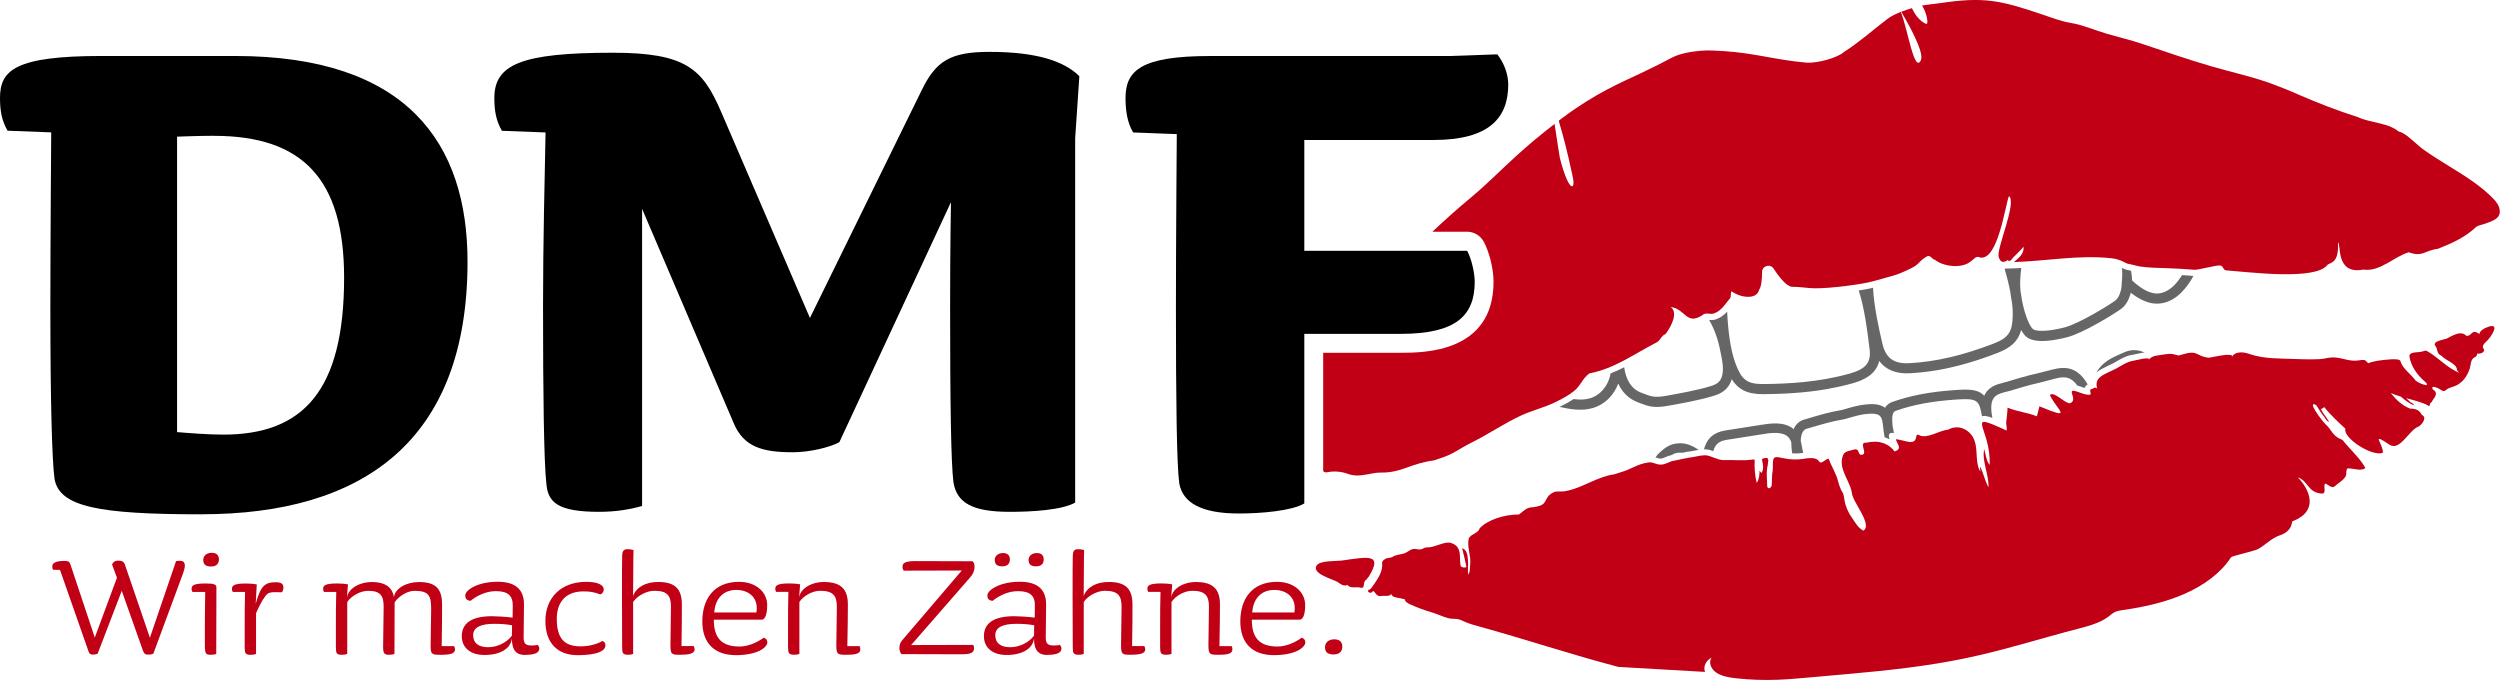
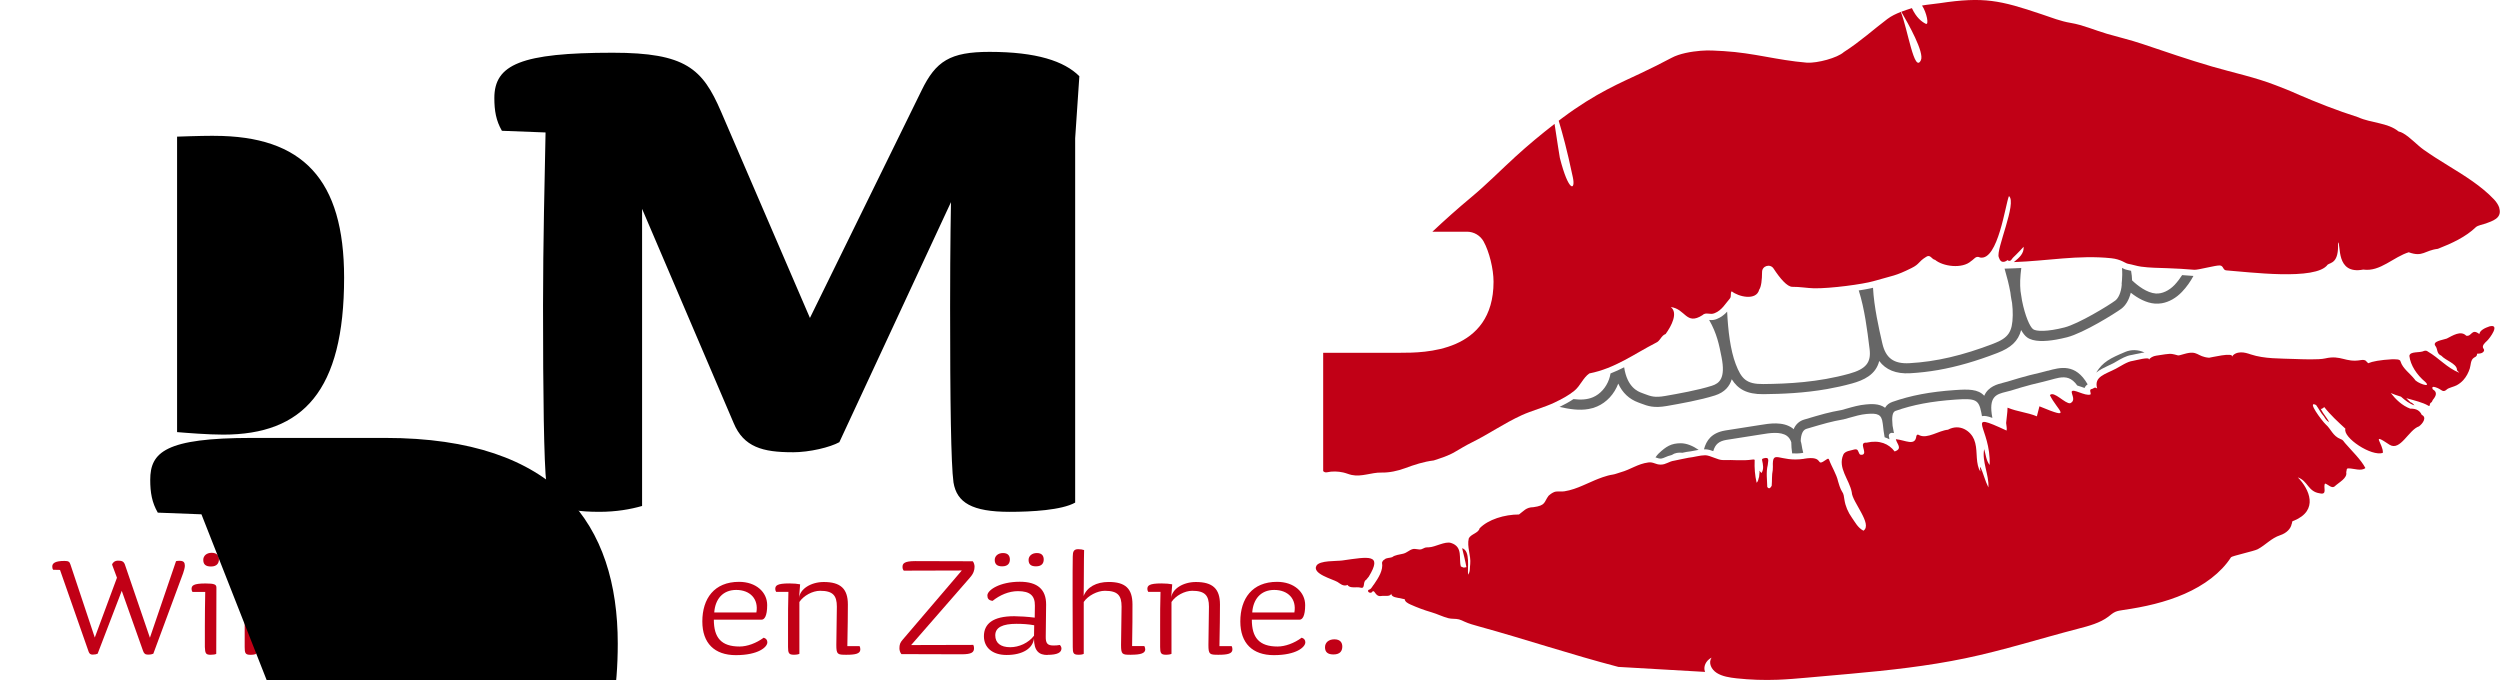
<svg xmlns="http://www.w3.org/2000/svg" id="Ebene_2" viewBox="0 0 614.56 167.17">
  <defs>
    <style>.cls-1{fill:#666;}.cls-2{fill:#c10016;}</style>
  </defs>
  <g id="Lippen">
    <path class="cls-1" d="M503.42,91.12c-.57.16-1.15.32-1.72.45-3.75.82-7.84,2.12-8.19,2.23-.28.08-.57.15-.87.23-1.67.42-3.87.97-4.87,3.26-1.52-1.67-3.89-1.63-7.23-1.4-6.09.42-10.81,1.32-15.33,2.9-.82.29-1.42.75-1.81,1.45-1.47-1.1-3.5-.93-4.71-.82-1.65.14-3.25.6-4.8,1.04-.41.12-.81.23-1.22.34-3.1.55-4.65,1-9.19,2.35-1.03.31-1.86.99-2.38,1.97-.07.13-.12.26-.18.4-.09-.08-.17-.18-.27-.25-2.35-1.72-5.71-1.17-7.94-.8-.2.03-5.12.79-8.53,1.34-.05,0-.1.02-.16.03-3.26.57-4.56,2.41-5.14,4.61.09,0,.18,0,.27,0,.66,0,1.34.2,2.01.45.49-1.72,1.42-2.45,3.24-2.77.05,0,.1-.02.14-.02,3.47-.56,8.52-1.34,8.52-1.34h.01c1.84-.31,4.63-.76,6.2.38.49.36.84.88,1.07,1.55,0,.86.08,1.78.22,2.75.74.05,1.58.04,2.55-.1v-.02c.06-.01.11-.01.17-.02-.17-.68-.31-1.3-.39-1.89-.05-.36-.14-.69-.23-1.01.03-.86.17-1.61.47-2.17.24-.44.55-.71,1-.84,4.48-1.32,5.98-1.77,8.99-2.3l.1-.02c.43-.12.87-.24,1.3-.36,1.44-.41,2.93-.84,4.36-.96,2.68-.23,3.67.07,3.93,2.27.01.12.04.28.06.42.07.88.22,1.9.42,3.04.41.13.81.3,1.19.5l-.14-.75c-.09-.46.29-.87.75-.83l.49.04c-.13-.68-.25-1.31-.34-1.83-.23-2.2-.01-3.35.72-3.61,4.31-1.52,8.86-2.37,14.72-2.78,5.03-.35,5.74.01,6.38,3.2.05.26.11.55.16.88.03,0,.07-.02.1-.03.57-.1,1.25,0,2.46.45-1.02-5.3.94-5.81,3.4-6.42.33-.08.65-.16.97-.25h.03s4.27-1.38,7.99-2.19c.63-.14,1.25-.31,1.85-.48.77-.21,1.47-.41,2.13-.53,1.72-.3,3.12-.04,4.5,1.91.34.09.69.22,1.07.35.2.07.46.17.72.25.04-.11.1-.23.18-.34.12-.18.31-.38.58-.55-2.98-5.21-6.75-4.18-9.8-3.33Z" />
    <path class="cls-1" d="M407.78,111.43c-.29.28-.56.62-.82,1,.1.03.2.07.29.1.36.12.59.21.91.21.11,0,.21,0,.31-.03.28-.05.56-.17.9-.32.4-.18.91-.38,1.52-.52.46-.29.86-.45,1.3-.53.3-.05.62-.07.98-.07.12,0,.24.02.36.04.41-.09.78-.16,1.02-.21.14-.03.26-.04.34-.05.23-.02.48-.06.73-.1.26-.05.54-.1.81-.15.3-.06.6-.12.9-.17.09-.02.16-.03.24-.04-1.4-.97-2.92-1.62-4.4-1.63-2.35,0-3.61.8-5.39,2.48Z" />
    <path class="cls-1" d="M522.39,86.53c-3.56,1.5-5.51,2.44-7.09,5.07.82-.7,1.86-1.19,2.76-1.61.45-.21.93-.43,1.4-.67.27-.14.56-.31.86-.49,1.07-.63,2.29-1.33,3.55-1.55.09-.02.17-.03.25-.04.12-.02.34-.07.59-.13.47-.11,1.07-.24,1.64-.34.27-.05.55-.09.82-.12-1.59-.73-3.25-.77-4.79-.12Z" />
    <path class="cls-1" d="M539.19,67.83c-.86-.08-1.77-.14-2.73-.2-.01,0-.02,0-.04,0-.54.84-1.15,1.65-1.86,2.41-1.37,1.43-3.09,2.22-4.62,2.11-2.17-.16-4.4-1.88-5.82-3.22-.01-.74-.11-1.53-.25-2.36-.33-.08-.66-.17-.99-.23-.45-.08-.83-.27-1.24-.48.19,2.62-.18,3.96-.06,4.09-.16,2.07-.9,3.42-1.6,3.94-1.69,1.25-9.01,5.71-12.47,6.6-4.25,1.09-6.94,1-7.72.44-.79-.58-1.97-3.22-2.73-7.04-.1-.76-.22-1.54-.37-2.34-.17-1.73-.1-3.37.19-5.67-.58.03-1.17.06-1.75.08l-2.36.08c.58,1.97,1.08,3.95,1.43,5.86.06.54.13,1.09.24,1.67.03.19.09.5.17.88.13,1.09.19,2.13.17,3.09-.08,4.08-1.05,5.51-4.72,6.93-7.58,2.92-14.14,4.45-20.67,4.81-3.85.21-5.84-1.24-6.67-4.87l-.08-.34c-.73-3.18-1.97-8.66-2.21-13.33,0,0,0,0,0,0-.09.02-.19.04-.28.07-.1.02-.2.05-.3.07-.1.02-.2.04-.3.06-.13.03-.27.06-.41.08-.09.02-.17.04-.27.05-.24.05-.5.09-.77.14-.37.07-.77.13-1.18.19,1.43,4.41,2.14,10.13,2.58,13.73l.09.69c.41,3.32-.9,4.91-5.01,6.05-7.66,2.12-14.99,2.48-21.14,2.54-4.13.04-5.36-1.25-6.76-4.9-1.31-3.42-1.89-8.24-2.11-12.9-.15.16-.31.32-.47.48-.05.05-.1.09-.15.13-.12.11-.25.22-.39.32-.06.05-.13.1-.2.15-.14.1-.28.19-.43.28-.07.04-.13.08-.2.12-.22.12-.45.23-.7.33-.2.08-.45.16-.71.21-.26.05-.49.05-.7.05-.17,0-.33-.01-.48-.03,1.91,3.33,2.46,6.11,3.06,9.19,1.02,5.15-.54,6.41-2.38,6.99-3.45,1.1-8.28,1.95-11.48,2.51-2.57.45-3.49.11-5.15-.52-.19-.07-.38-.14-.58-.22-.92-.34-3.61-1.32-4.36-6.31-1.08.55-2.19,1.06-3.35,1.52-.08.48-.2.96-.37,1.44-.7,2-2.17,3.64-3.92,4.39-1.47.63-3.08.68-4.82.47-.54.37-1.09.7-1.66,1.01-.06.03-.11.06-.17.09-.53.29-1.07.57-1.61.83h0c2.46.54,4.86.92,7.15.51.71-.12,1.41-.32,2.09-.62,2.35-1.01,4.24-3.05,5.21-5.63,1.03,2.26,2.68,3.82,4.95,4.65.19.07.38.14.56.21,1.8.68,3.22,1.21,6.47.64,3.26-.57,8.19-1.44,11.8-2.59,2.41-.77,3.6-2.26,4.12-3.98,1.5,2.39,3.66,3.71,7.77,3.67,4.67-.05,10-.26,15.68-1.26,2-.35,4.04-.8,6.11-1.37,2.81-.78,5.87-2.12,6.69-5.53,1.62,2.18,4.13,3.21,7.57,3.02,2.3-.13,4.6-.39,6.95-.8,4.58-.81,9.31-2.17,14.49-4.17,3.38-1.3,5.14-2.9,5.88-5.65.43.76.91,1.4,1.46,1.8,1.56,1.14,4.41,1.03,7.15.55.92-.16,1.83-.37,2.68-.58,4.09-1.05,11.82-5.89,13.34-7.01,1.01-.75,1.88-2.11,2.32-3.94,1.67,1.32,3.76,2.52,5.96,2.68.56.04,1.12,0,1.69-.09,1.76-.31,3.49-1.28,4.94-2.8,1.16-1.22,2.08-2.54,2.83-3.93,0,0,0,0-.01,0Z" />
    <path class="cls-2" d="M335.82,142.55c-.9.46-.11,2.26-1.36,1.91-.99-.28-2.65.29-3.21-.68-.39.24-.95.17-1.36-.02s-.74-.48-1.12-.71c-1.2-.7-6.27-1.99-5.16-3.98.76-1.35,4.94-1.09,6.34-1.29,6.6-.94,9.96-1.67,6.53,3.97-.22.26-.43.53-.65.79ZM611.93,80.25c-1.05.36-2.31.93-2.45,1.87-1.93-1.51-1.83.69-3.22.41-1.35-1.38-3.35-.02-4.79.7-1.02.36-3.64.66-2.79,1.81.63.78.21,1.87,1.45,2.4,1.09,1.19,3.6,1.88,3.84,3.3-.08.41.4.59.57.89-3.01-1.19-4.98-3.63-7.75-5.23-.18-.19-.59-.25-.88-.14-1.08.56-3.48.01-3.63,1.23.27,2.3,1.82,4.65,3.88,6.37,1.79,1.72-2.26.2-2.57-.6-1.14-1.46-2.96-2.68-3.47-4.37-.1-.69-1.33-.53-2.02-.58-3.06.18-4.91.53-5.94.98-.14-.14-.3-.29-.43-.43-.29-.41-.81-.44-1.38-.34-3.84.67-4.79-1.33-8.78-.41-1.59.37-5.73.2-7.37.14-3.71-.14-7.55-.02-10.88-1.12-.8-.27-1.64-.54-2.52-.51-.88.02-1.83.42-2.12,1.1.54-1.26-5.48.24-5.64.22-3.09-.26-2.66-1.92-6.09-.93-2.06.6-1.13.33-2.98.01-.81-.14-2.35.18-3.94.41-.71.1-1.52.5-1.79,1.04.46-.94-3.38.17-3.95.24-1.37.17-2.99,1.31-4.15,1.92-2.69,1.41-5.45,1.93-4.61,4.87-.64-.51-.89.07-1.3.11-.84.15-.11.98-.34,1.36-1.36.5-4.41-1.64-4.63-.65.07.9,1.01,2.14-.35,2.8-1.21.24-4.02-3.14-5-1.99,1.74,3.66,6.04,6.34-2.57,2.75-.21.83-.41,1.61-.63,2.46-2.55-1.03-4.64-1.08-7.21-2.13-.06,1.72-.14,1.4-.35,3.77.03.58.25,1.33.11,1.86-10.81-5.01-3.76-.76-4.17,8.47-.88-1.18-.93-2.57-1.34-3.92-.6,3.04,1.23,6.32,1.04,9.42-.83-1.64-1.22-3.4-1.97-5.05-.21.5.05.67-.02,1.15-.13-.25-.22-.42-.3-.58,0,0-.01.01-.01.01-.93-2.4-.25-4.98-1.23-7.34-.8-1.94-3.4-3.98-6.41-2.37-2.3.22-5.05,2.31-7.03,1.36-.41-.26-.62-.19-.74.21-.27,2.58-2.73.98-5.04.76.22,1.15,1.77,2.32-.3,3.02-1.39-1.87-3.71-2.89-6.87-2.17-2.15-.17.29,2.55-1.02,2.96-.5.08-.69,0-.83-.33-.48-1.17-.49-1.16-2.2-.69-.81.18-1.42.41-1.7,1.03-1.44,3.24,1.49,6.1,2.08,9.22.06,2.34,5.22,7.9,2.87,9.46-1.41-.76-2.02-2.06-2.84-3.21-.95-1.34-1.59-2.83-1.83-4.39-.11-.71-.15-1.46-.61-2.06-.35-.46-.89-2.16-.95-2.45-.38-1.79-1.59-3.61-2.22-5.36-.12-.33-.32-.26-.61-.06-3.06,2.18-.17-1.09-5.62-.15.02,0,.04,0,.06.01-6.12.9-7.82-2.56-7.64,1.95.02-.02-.05.82-.03.8-.27,1.28-.14,2.58-.26,3.86-.15.24-.52,1.08-1.09.31-.03-1.8-.33-3.6.12-5.41-.02-.46.54-1.86-.53-1.73-.45.08-1.03.13-.85.61.22,1.02.47,2.14-.16,3.1-.15-.16-.3-.33-.52-.58l.05.36c-.04.39-.08.77-.12,1.17-.2.5-.16,1.02-.6,1.45-.43-1.83-.56-3.63-.49-5.48.11-.21-.17-.28-.47-.24-2.62.38-4.69.04-7.33.13-1.22.04-3.14-1.18-4.36-1.18-1.27,0-2.82.49-4.09.61-.48.05-3.03.65-3.51.72-1.35.18-2.01.98-3.36.97-1.25,0-1.78-.7-3.02-.53-2.67.36-4.27,1.72-6.85,2.43-.6.16-1.26.46-1.88.55-1.58.22-3.56,1.03-4.4,1.38-.99.42-1.96.86-2.94,1.29-1.44.63-2.95,1.19-4.54,1.44-.69.11-1.36,0-2,.06-.78.08-1.4.6-1.91,1.04-1.18,1.57-.62,2.38-3.75,2.81-1.78,0-2.42,1.01-3.52,1.79-3.54,0-7.57,1.21-9.69,3.41-.25,1.17-2.18,1.41-2.66,2.48-.49,2.06.57,4.18.36,6.3-.15.87.06,1.78-.51,2.61-.25-1.46.64-5.9-1.48-6.51.38,1.61.77,3.07,1.05,4.66-.97.2-.62.09-1.36-.17-.58-1.95.61-4.8-2.41-5.78-1.48-.48-3.88,1.02-5.48,1.07-.33.01-.67,0-.98.11-.29.1-.54.29-.84.37-.7.19-1.47-.24-2.17-.03-.88.26-1.35.88-2.3,1.12-.86.22-2.02.3-2.7.85-.62.24-1.46.12-1.89.58-.37.18-.53.49-.61.78.33,1.84-.86,3.7-2,5.36-.04.04-.07.08-.11.12-.27.32-.48.86-.88,1.08-.92.17-.28,1.06.41.78.89-1.18.69,1.18,2.46.84.74-.14,2.08.27,2.39-.55,0,.24.16.47.39.62.31.2.7.28,1.09.36.61.12,1.22.24,1.83.37.04.61.75,1,1.39,1.29,1.66.75,3.4,1.4,5.19,1.92,1.41.41,2.71,1.08,4.11,1.45.85.23,1.8.08,2.65.3.47.12.89.35,1.32.54,1.12.52,2.36.85,3.58,1.19,11.51,3.17,22.69,6.93,34.27,9.95,7.11.41,14.21.82,21.32,1.23-.52-1.25.18-2.79,1.59-3.51-.83,1.28-.07,2.9,1.28,3.76,1.35.86,3.14,1.14,4.87,1.33,3.34.36,6.73.48,10.12.35,2.42-.09,4.84-.31,7.26-.52,3.55-.32,7.11-.64,10.66-.95,9.46-.85,18.93-1.88,28.2-3.81,9.32-1.94,18.53-4.88,27.75-7.27,2.64-.68,5.38-1.42,7.41-2.96.55-.42,1.05-.89,1.7-1.18.59-.26,1.26-.35,1.91-.45,5.23-.75,10.44-1.91,15.15-3.99,4.71-2.07,8.92-5.12,11.39-8.98.2-.32,5.66-1.5,6.55-1.97,1.95-1.03,3.35-2.74,5.54-3.45,1.58-.53,2.62-1.61,2.82-2.79.22-.29-.09-.65.53-.77,6.21-2.56,3.81-7.79.98-10.66,2.48.85,2.49,3.52,5.39,3.92,2.02.49.74-1.64,1.31-2.4.71.17,1.56,1.23,2.29.75,1.22-1.14,3.23-2.05,2.91-3.56.17-.3-.07-1.01.62-.92,1.28.02,3.1.76,4.09-.09-1.08-2.06-3.31-4.17-5.01-6.14-.31-.36-.5-.82-1.08-.97-1.95-.76-2.34-2.47-3.66-3.61-.94-.88-4.79-6.02-2.37-4.77.68.92,1.13,1.94,1.94,2.81.32.53.58,1,1.27,1.43-.53-1.17-1.42-1.99-1.98-3.14.04-.09-.12-.12-.16-.18.25.19.74-.24.95-.41,1.47,1.9,3.42,3.68,5.19,5.31-.71,2.19,6.48,6.95,9.21,5.93.14-2.19-3.22-5.25,1.66-1.97,2.64,1.63,4.7-3.7,7.22-4.53.92-.67,2.01-2.22.68-2.82-.45-.99-1.26-1.58-2.83-1.53-2-.75-3.56-2.26-4.79-3.84.75.33,1.61.62,2.51.89.98.88,2.04,1.71,3.31,2.15-.29-.38-.55-.64-.99-.79-.33-.33-.68-.66-1.02-.99,2.03.56,4.07,1.07,5.3,1.78.78.54.21-.6.91-.73-.05.01-.1.02-.15.03.34-.1.31-.49.51-.71h0s0,0,0,0c0,0,0,0,0,0,.76-.91,1.15-1.86-.05-2.54-.65-1.29,1.66-.17,2.14.22.54.37.92.17,1.34-.22.42-.39,1.79-.66,2.41-1.01.63-.35,1.16-.76,1.61-1.26.77-.86,1.26-1.83,1.59-2.84.26-.78.17-2.11,1.01-2.65.16-.1.34-.18.48-.29.22-.18.33-.45.29-.7.4-.02.82-.04,1.18-.19.36-.16.64-.49.55-.81-.04-.14-.15-.26-.22-.39-.3-.62.38-1.26.94-1.77.67-.61,3.4-4.3.58-3.56Z" />
  </g>
  <g id="Text">
    <path class="cls-2" d="M614.42,51.18c-.24-.79-.77-1.57-1.33-2.16-3.15-3.32-7.22-5.82-11.22-8.28-2.04-1.26-4.07-2.51-6.01-3.89-1.76-1.25-3.24-2.99-5.11-4.09-.35-.2-.72-.36-1.13-.45-2.63-2.17-6.72-2.04-9.91-3.48-5.27-1.69-10.11-3.59-15.03-5.72-1.69-.78-3.46-1.46-5.22-2.14-5.01-1.96-10.45-3.09-15.7-4.62-5.81-1.69-11.47-3.65-17.18-5.57-2.81-.94-5.76-1.64-8.63-2.47-2.88-.84-5.94-2.19-8.93-2.68-2.48-.41-4.79-1.34-7.15-2.13-10.18-3.43-14.18-4.35-25.02-2.72-1.53.23-2.93.32-4.37.58,1.13,1.67,1.81,4.95.9,4.48-1-.51-2.29-1.49-3.39-3.84-.87.28-1.76.56-2.61.89,1.68,2.85,5.74,10.04,4.82,11.92-1.62,3.34-3.22-7.59-4.93-11.88-1.19.46-2.33,1-3.31,1.74-3.44,2.59-6.71,5.59-10.7,8.13-1.57,1.43-6.47,2.75-9.06,2.61-7.59-.64-12.89-2.38-20.5-2.85-1.87-.12-3.75-.23-5.62-.08-2.29.19-5.19.67-7.17,1.74-2.34,1.26-5.07,2.6-7.49,3.75-4.91,2.34-11.08,4.83-19.44,11.09-.27.2-.54.41-.81.62,1.06,3.64,1.9,6.51,3.48,13.93.7,3.3-1.04,3.73-3.2-4.8,0,0-.73-4.41-1.3-8.35-3.31,2.56-6.52,5.23-9.58,8.02-3.66,3.34-7.07,6.82-10.9,10.01-3.28,2.73-6.48,5.58-9.55,8.47h8.51c1.69,0,3.25.92,4.08,2.4,1.39,2.51,2.44,6.76,2.44,9.9,0,17.46-17.18,17.46-22.82,17.46h-19.06v29.09c.25.25.56.37.94.29,1.31-.29,2.72-.24,4.01.05.71.16,1.36.46,2.07.61,2.41.52,4.88-.64,7.25-.59,2,.04,3.99-.39,5.87-1.08,2.23-.83,4.56-1.6,7.04-1.9,1.86-.62,3.51-1.1,5.19-2.09,1.36-.8,2.71-1.61,4.12-2.31,4.51-2.24,7.86-4.67,12.3-6.71,2.39-1.1,5.61-1.95,7.99-3.08,1.74-.83,3.49-1.74,4.95-2.93,1.54-1.26,2.1-3.15,3.7-4.27,6.31-1.24,10.98-4.77,16.3-7.5,1.17-.47,1.31-1.79,2.45-2.19,1.48-2.04,3.1-5.2,1.27-6.63,3.65.46,3.75,4.57,7.76,2.01.9-.88,1.87,0,3.01-.5,1.8-.7,2.7-2.42,3.76-3.61.44-.55.02-1.31.45-1.77,1.66,1.36,6.06,2.38,6.75-.4.51-.71.7-2.43.71-4.35,0-1.52,2-2.11,2.83-.84,1.58,2.42,3.35,4.51,4.62,4.49,1.71-.03,3.76.33,5.32.36,4.03.08,12.05-1.01,14.57-1.74,5.02-1.46,5.38-1.24,9.37-3.22,2.13-1.05,1.59-1.53,3.68-2.8.99-.62,1.27.59,2.11.77,0-.01-.02-.03-.02-.04,1.96,1.69,6.76,2.31,8.91.34.78-.47,1.15-1.41,2.22-.87,4.42.81,6.22-13.19,7.08-15.11,2.04,1.59-3.23,13.18-2.51,15.01.14.36.27.8.63,1.03.47.3,1.18.04,1.53-.32.11.15.31.23.51.21.42-.05.6-.57.86-.81.26-.24.51-.49.76-.74.63-.62,1.24-1.27,1.83-1.92.1,1.65-1,2.63-2.4,3.77,8.15-.27,15.85-1.8,23.94-.95,2.45.26,3.42,1.24,4.1,1.36,1.1.19,2.13.56,3.23.71,2.15.3,4.32.3,6.49.38,2.2.08,4.4.2,6.59.39.92.08,5.41-1.17,6.33-1.06.9.11.66,1.15,1.56,1.21,5.31.37,22.07,2.6,24.9-1.42.74-.53,2.8-.35,2.53-5.45.83.29-.7,8,6.21,6.67,4.19.61,7.4-3.13,11.3-4.29-.03.02-.06.03-.08.05,3.45,1.23,3.8-.46,7.13-.86,3.46-1.35,6.86-2.93,9.33-5.32.47-.45,1.79-.67,2.42-.9.86-.31,1.78-.63,2.51-1.15.99-.71,1.12-1.68.83-2.63Z" />
    <path class="cls-2" d="M45,140.95l-7.31,19.75c-.31.13-.66.22-1.33.22s-.97-.27-1.2-.93l-5.23-14.75-5.93,15.46c-.26.13-.71.22-1.24.22-.49,0-.8-.22-.97-.71l-7.04-20.11-1.68-.04c-.18-.22-.22-.53-.22-.8,0-.84.75-1.37,3.01-1.37,1.02,0,1.24.22,1.46.89l5.98,17.94,5.45-14.7-1.2-3.23c.18-.58.75-.97,1.37-.97.97,0,1.46.13,1.77.93l6.16,18.02,6.42-18.82c.31-.09.53-.09.89-.09,1.02,0,1.28.44,1.28,1.24,0,.4-.22,1.24-.44,1.86Z" />
    <path class="cls-2" d="M53.15,160.74c-.22.13-.71.22-1.37.22-1.15,0-1.37-.31-1.42-1.9v-5.05c0-2.44.04-6.07.09-8.5h-3.14c-.13-.22-.22-.44-.22-.71,0-.84.4-1.37,3.45-1.37,2.21,0,2.66.27,2.66,1.02l-.04,16.3ZM51.87,139.26c-1.33,0-1.9-.53-1.9-1.64,0-.98.8-1.73,2.08-1.73,1.37,0,1.77.8,1.77,1.64s-.44,1.73-1.95,1.73Z" />
    <path class="cls-2" d="M69.27,145.6c-2.92-.13-3.37.04-4.03.93-.75.97-1.55,2.48-2.3,4.21v10.01c-.27.13-.71.22-1.37.22-1.28,0-1.42-.44-1.42-1.9v-5.05c0-2.44,0-6.16.09-8.5h-3.01c-.13-.22-.22-.44-.22-.71,0-.84.44-1.37,3.45-1.37,1.11,0,2.04.09,2.66.22l-.26,4.74c1.24-4.47,2.35-5.27,4.91-5.27,1.28,0,1.9.35,1.9,1.28,0,.49-.13.93-.4,1.2Z" />
    <path class="cls-2" d="M108.25,160.96c-2.17,0-2.39-.13-2.39-2.3,0-1.55.13-7.79.13-8.99,0-3.23-.58-4.43-4.07-4.43-1.73,0-3.76,1.2-4.91,2.79l-.04,12.71c-.22.13-.71.22-1.37.22-1.11,0-1.42-.35-1.42-1.9s.13-8.72.13-9.92c0-2.61-.71-3.9-3.81-3.9-1.86,0-4.12,1.2-5.14,2.75v12.75c-.27.13-.71.22-1.37.22-1.24,0-1.42-.35-1.42-1.9v-5.05c0-2.44,0-6.16.09-8.5h-3.01c-.13-.22-.22-.44-.22-.71,0-.84.44-1.37,3.45-1.37,1.11,0,2.04.09,2.66.22l-.26,3.37c.22-2.3,3.06-3.94,6.11-3.94,3.63,0,5.09,1.55,5.45,3.68.31-2.13,3.05-3.68,6.16-3.68,4.25,0,5.67,1.77,5.67,5.53,0,1.64,0,6.47-.09,10.23h3.05c.13.22.22.53.22.8,0,1.06-1.15,1.33-3.59,1.33Z" />
    <path class="cls-2" d="M129.11,161.01c-1.99,0-3.28-.93-3.28-4.07-.27,2.44-2.75,4.07-6.73,4.07-3.54,0-5.58-1.86-5.58-4.61,0-3.06,2.21-4.92,7.44-4.92,1.15,0,3.37.13,5.05.35l.04-2.92c.04-2.48-1.2-3.59-4.16-3.59-2.26,0-4.47.97-6.24,2.39-.97-.13-1.28-.58-1.28-1.33,0-1.33,3.06-3.37,7.97-3.37,4.43,0,6.47,1.95,6.47,5.58l-.09,7.88c-.04,1.77.49,2.21,1.95,2.21.49,0,1.11-.04,1.51-.13.22.18.4.58.4.84,0,1.02-.97,1.59-3.45,1.59ZM121.54,153.35c-3.37,0-5.23.84-5.23,2.83,0,1.86,1.28,2.92,3.68,2.92,2.13,0,4.47-1.02,5.85-2.83l.04-2.57c-1.42-.26-2.88-.35-4.34-.35Z" />
    <path class="cls-2" d="M141.91,161.05c-4.65,0-7.84-2.79-7.84-8.41s3.76-9.61,10.05-9.61c2.79,0,4.3.75,4.3,1.86,0,.49-.22.97-.84,1.24-1.51-.58-2.52-.75-4.16-.75-4.56,0-6.55,2.88-6.55,6.73,0,4.61,1.68,6.78,5.85,6.78,1.99,0,3.94-.49,5.4-1.33.44.18.71.53.71,1.06,0,1.51-2.3,2.44-6.91,2.44Z" />
-     <path class="cls-2" d="M167.2,160.96c-2.13,0-2.39-.09-2.39-2.44,0-1.37.13-8.19.13-9.39,0-2.75-.93-3.9-4.12-3.9-1.82,0-4.16,1.2-5.18,2.75v12.75c-.22.13-.62.22-1.28.22-1.28,0-1.42-.4-1.42-1.9,0-.84-.04-5.98-.04-11.96,0-5.62,0-8.59.04-10.27,0-1.24.26-1.82,1.33-1.82.62,0,1.06.09,1.46.22l-.04,2.26-.04,6.55c0,1.59-.04,2.48-.04,2.48.84-2.17,3.1-3.45,6.16-3.45,4.12,0,5.85,1.64,5.85,5.53,0,1.64,0,6.47-.09,10.23h3.01c.13.27.22.53.22.8,0,.97-1.11,1.33-3.54,1.33Z" />
    <path class="cls-2" d="M180.89,161.05c-5.23,0-8.24-2.92-8.24-8.28,0-5.62,2.92-9.74,9.03-9.74,4.16,0,6.91,2.52,6.91,5.71,0,2.79-.71,3.59-1.37,3.59h-11.74c0,4.43,1.82,6.6,6.33,6.6,1.86,0,4.07-.8,5.93-2.17.66.22.89.62.89,1.15,0,1.15-2.21,3.14-7.75,3.14ZM180.98,145.02c-3.37,0-5.18,2.35-5.4,5.54h10.36c.58-3.32-1.55-5.54-4.96-5.54Z" />
    <path class="cls-2" d="M208.03,160.96c-2.17,0-2.44-.09-2.44-2.44,0-1.37.13-8.19.13-9.39,0-2.75-.98-3.9-4.12-3.9-1.86,0-4.07,1.2-5.09,2.75v12.75c-.27.13-.71.22-1.37.22-1.24,0-1.42-.44-1.42-1.9v-5.05c0-2.44,0-6.16.09-8.5h-3.01c-.13-.22-.22-.44-.22-.71,0-.84.44-1.37,3.45-1.37,1.11,0,2.04.09,2.66.22l-.26,3.37c.22-2.3,3.01-3.94,6.07-3.94,4.12,0,5.93,1.64,5.93,5.53,0,1.64-.04,6.47-.13,10.23h3.01c.13.27.18.53.18.8,0,1.06-1.15,1.33-3.45,1.33Z" />
    <path class="cls-2" d="M238.42,142.01l-14.44,16.56,15.28-.04c.13.27.18.53.18.8,0,1.02-.58,1.51-3.06,1.51,0,0-9.79-.04-13.77-.04h-1.02c-.35-.4-.49-1.02-.49-1.42,0-.93.18-1.42.8-2.13l14.53-17.01-14.26.04c-.22-.27-.31-.53-.31-.93,0-.84.44-1.42,3.14-1.42l14.13.04c.31.35.44.97.44,1.33,0,.84-.26,1.73-1.15,2.7Z" />
    <path class="cls-2" d="M257.46,161.01c-1.99,0-3.28-.93-3.28-4.07-.27,2.44-2.75,4.07-6.73,4.07-3.54,0-5.58-1.86-5.58-4.61,0-3.06,2.21-4.92,7.44-4.92,1.15,0,3.37.13,5.05.35l.04-2.92c.04-2.48-1.2-3.59-4.16-3.59-2.26,0-4.47.97-6.24,2.39-.97-.13-1.28-.58-1.28-1.33,0-1.33,3.06-3.37,7.97-3.37,4.43,0,6.47,1.95,6.47,5.58l-.09,7.88c-.04,1.77.49,2.21,1.95,2.21.49,0,1.11-.04,1.51-.13.22.18.4.58.4.84,0,1.02-.97,1.59-3.45,1.59ZM246.35,139.22c-1.24,0-1.82-.53-1.82-1.59,0-.93.8-1.68,2.04-1.68,1.33,0,1.68.8,1.68,1.59,0,.84-.4,1.68-1.9,1.68ZM249.89,153.35c-3.37,0-5.23.84-5.23,2.83,0,1.86,1.28,2.92,3.68,2.92,2.13,0,4.47-1.02,5.85-2.83l.04-2.57c-1.42-.26-2.88-.35-4.34-.35ZM254.67,139.22c-1.28,0-1.82-.53-1.82-1.59,0-.93.8-1.68,2.04-1.68,1.33,0,1.68.8,1.68,1.59,0,.84-.4,1.68-1.9,1.68Z" />
    <path class="cls-2" d="M277.97,160.96c-2.13,0-2.39-.09-2.39-2.44,0-1.37.13-8.19.13-9.39,0-2.75-.93-3.9-4.12-3.9-1.82,0-4.16,1.2-5.18,2.75v12.75c-.22.13-.62.22-1.28.22-1.28,0-1.42-.4-1.42-1.9,0-.84-.04-5.98-.04-11.96,0-5.62,0-8.59.04-10.27,0-1.24.26-1.82,1.33-1.82.62,0,1.06.09,1.46.22l-.04,2.26-.04,6.55c0,1.59-.04,2.48-.04,2.48.84-2.17,3.1-3.45,6.16-3.45,4.12,0,5.85,1.64,5.85,5.53,0,1.64,0,6.47-.09,10.23h3.01c.13.27.22.53.22.8,0,.97-1.11,1.33-3.54,1.33Z" />
    <path class="cls-2" d="M299.5,160.96c-2.17,0-2.44-.09-2.44-2.44,0-1.37.13-8.19.13-9.39,0-2.75-.98-3.9-4.12-3.9-1.86,0-4.07,1.2-5.09,2.75v12.75c-.27.13-.71.22-1.37.22-1.24,0-1.42-.44-1.42-1.9v-5.05c0-2.44,0-6.16.09-8.5h-3.01c-.13-.22-.22-.44-.22-.71,0-.84.44-1.37,3.45-1.37,1.11,0,2.04.09,2.66.22l-.26,3.37c.22-2.3,3.01-3.94,6.07-3.94,4.12,0,5.93,1.64,5.93,5.53,0,1.64-.04,6.47-.13,10.23h3.01c.13.27.18.53.18.8,0,1.06-1.15,1.33-3.45,1.33Z" />
    <path class="cls-2" d="M313.14,161.05c-5.23,0-8.24-2.92-8.24-8.28,0-5.62,2.92-9.74,9.03-9.74,4.16,0,6.91,2.52,6.91,5.71,0,2.79-.71,3.59-1.37,3.59h-11.74c0,4.43,1.82,6.6,6.33,6.6,1.86,0,4.07-.8,5.93-2.17.66.22.89.62.89,1.15,0,1.15-2.21,3.14-7.75,3.14ZM313.23,145.02c-3.37,0-5.18,2.35-5.4,5.54h10.36c.58-3.32-1.55-5.54-4.96-5.54Z" />
    <path class="cls-2" d="M327.8,160.88c-1.46,0-2.08-.62-2.08-1.77s.89-1.95,2.3-1.95c1.51,0,1.95.89,1.95,1.77,0,.98-.44,1.95-2.17,1.95Z" />
-     <path d="M49.52,126.43c-25.38,0-34.87-1.86-36.11-8.67-.62-4.54-1.03-18.98-1.03-42.3,0-15.68.21-42.92.21-42.92l-10.73-.41c-1.44-2.48-1.86-4.95-1.86-8.05,0-6.81,3.71-10.32,24.97-10.32h32.81c42.3,0,57.15,21.46,57.15,50.55,0,44.15-25.79,62.11-65.41,62.11ZM52.61,33.38c-3.51,0-9.08.21-9.08.21v72.63c2.48.21,7.63.62,11.35.62,19.6,0,29.71-10.73,29.71-38.58,0-24.14-10.11-34.87-31.98-34.87Z" />
+     <path d="M49.52,126.43l-10.73-.41c-1.44-2.48-1.86-4.95-1.86-8.05,0-6.81,3.71-10.32,24.97-10.32h32.81c42.3,0,57.15,21.46,57.15,50.55,0,44.15-25.79,62.11-65.41,62.11ZM52.61,33.38c-3.51,0-9.08.21-9.08.21v72.63c2.48.21,7.63.62,11.35.62,19.6,0,29.71-10.73,29.71-38.58,0-24.14-10.11-34.87-31.98-34.87Z" />
    <path d="M194.77,111.17c-7.22,0-11.97-1.24-14.44-7.22l-22.49-52.61v73.04c-2.89.83-6.4,1.44-10.52,1.44-10.11,0-12.59-2.27-13-6.81-.62-5.37-.83-22.08-.83-43.95,0-15.06.41-31.77.62-42.5l-10.73-.41c-1.44-2.48-1.86-4.95-1.86-8.05,0-8.25,6.6-11.14,29.09-11.14,17.95,0,22.08,3.92,26.62,14.44l21.87,50.76,27.44-55.92c3.51-7.22,7.01-9.49,16.71-9.49,11.55,0,18.36,2.27,22.08,5.98l-1.03,15.27v89.55c-3.3,1.86-10.73,2.27-16.09,2.27-9.28,0-13-2.27-13.82-7.22-.62-4.54-.83-19.81-.83-43.12,0-15.68.21-25.79.21-25.79l-27.44,59.01c-2.27,1.24-7.22,2.48-11.55,2.48Z" />
-     <path d="M278.54,32.55c-1.44-2.48-1.86-5.36-1.86-8.46,0-6.81,3.92-10.32,20.84-10.32h58.8l11.76-.41c1.44,1.86,2.68,4.54,2.68,7.43,0,8.25-4.75,13.62-18.36,13.62h-31.77v27.24h40.03c1.03,1.86,1.86,5.36,1.86,7.63,0,8.25-4.54,12.79-18.16,12.79h-23.73v41.68c-3.1,1.86-10.73,2.48-16.09,2.48-9.29,0-13.82-2.68-14.65-7.43-.62-4.54-.82-20.01-.82-43.33,0-15.68.21-42.5.21-42.5l-10.73-.41Z" />
  </g>
</svg>